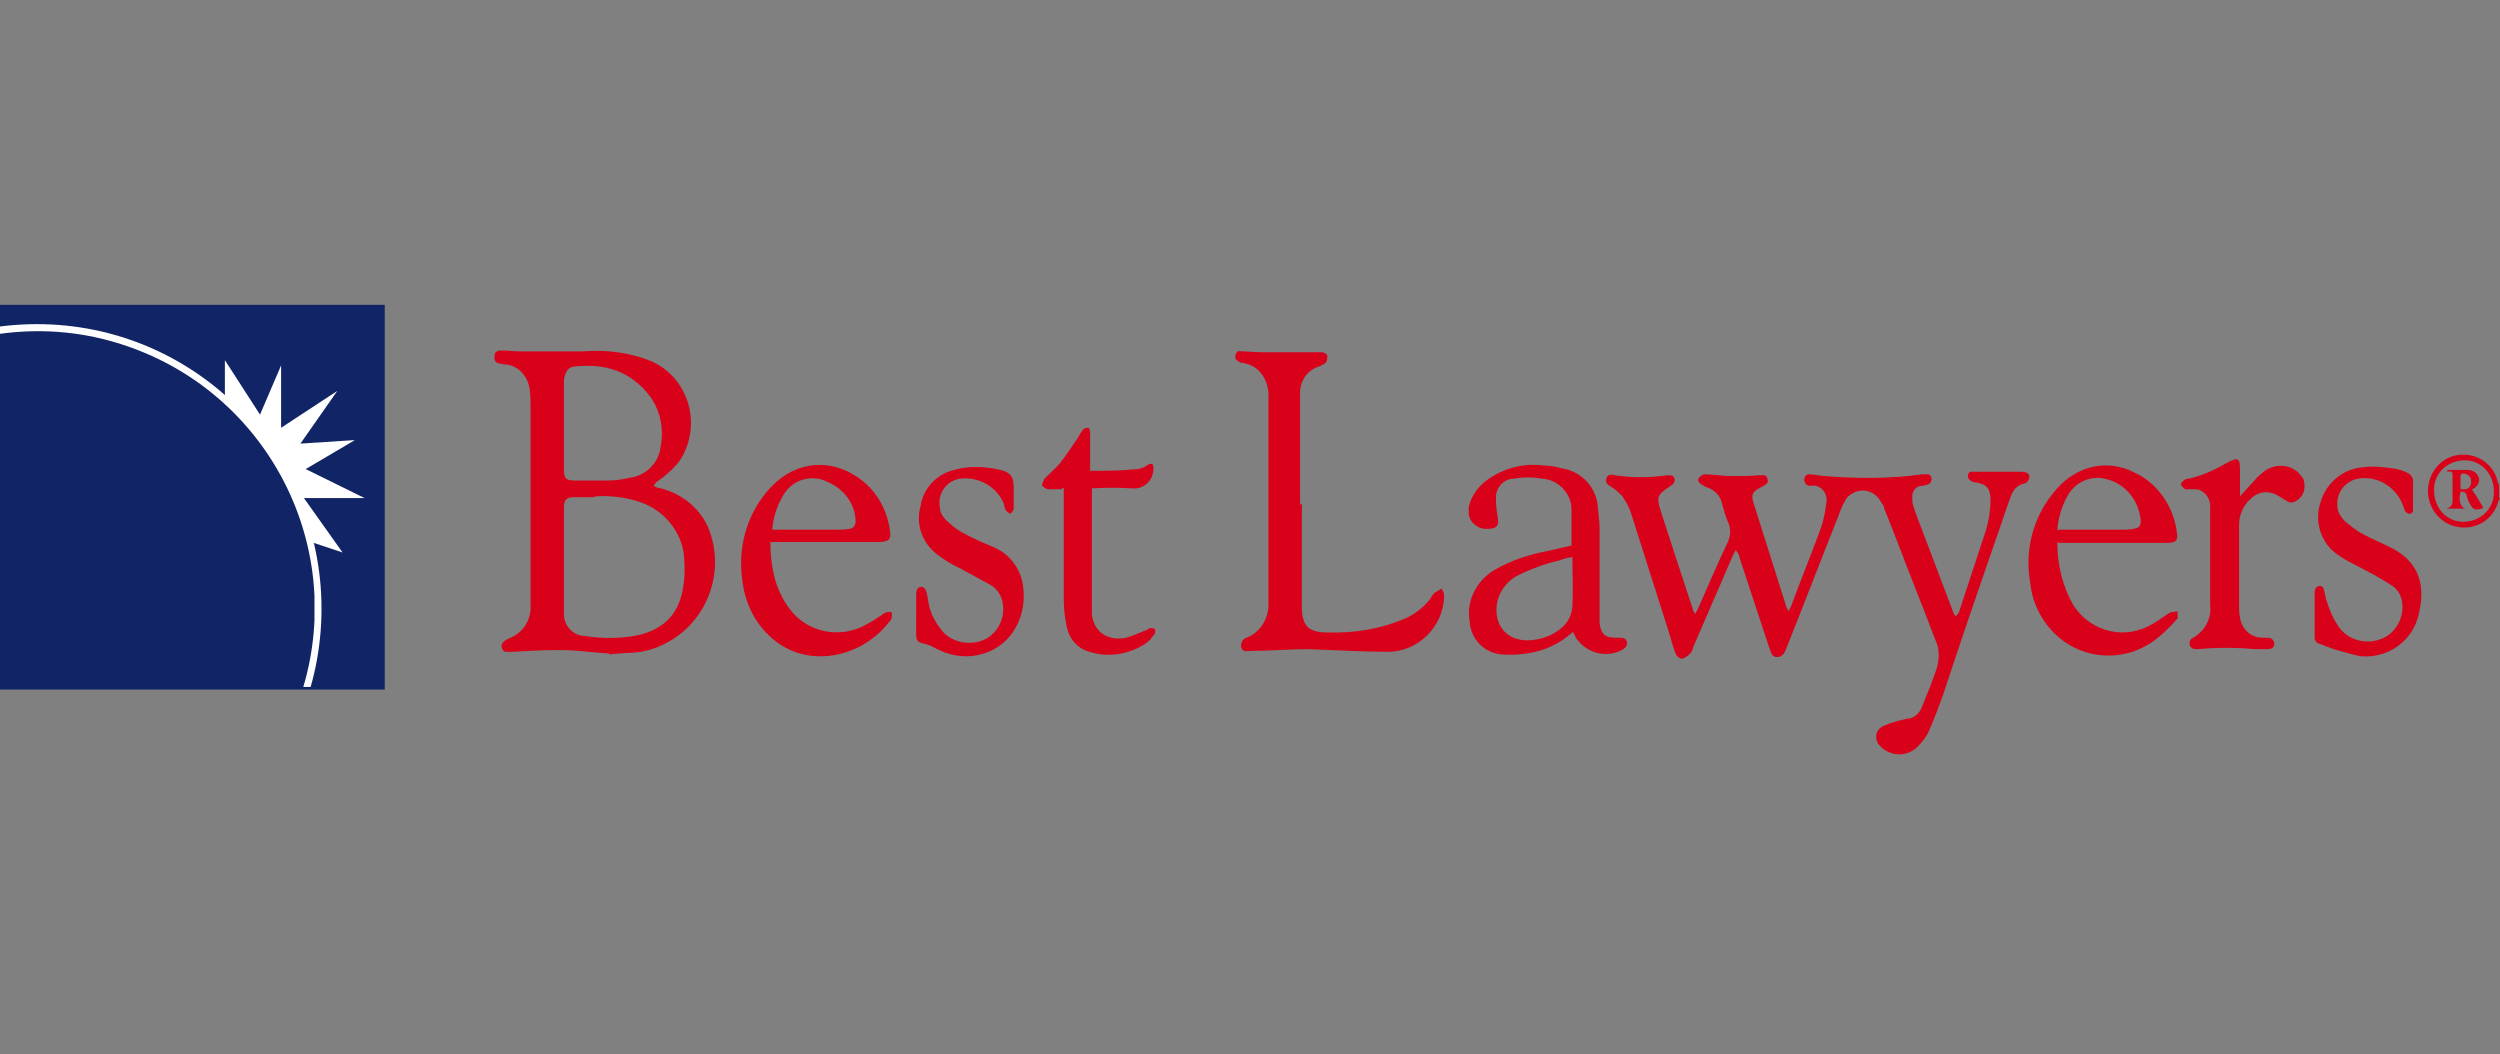
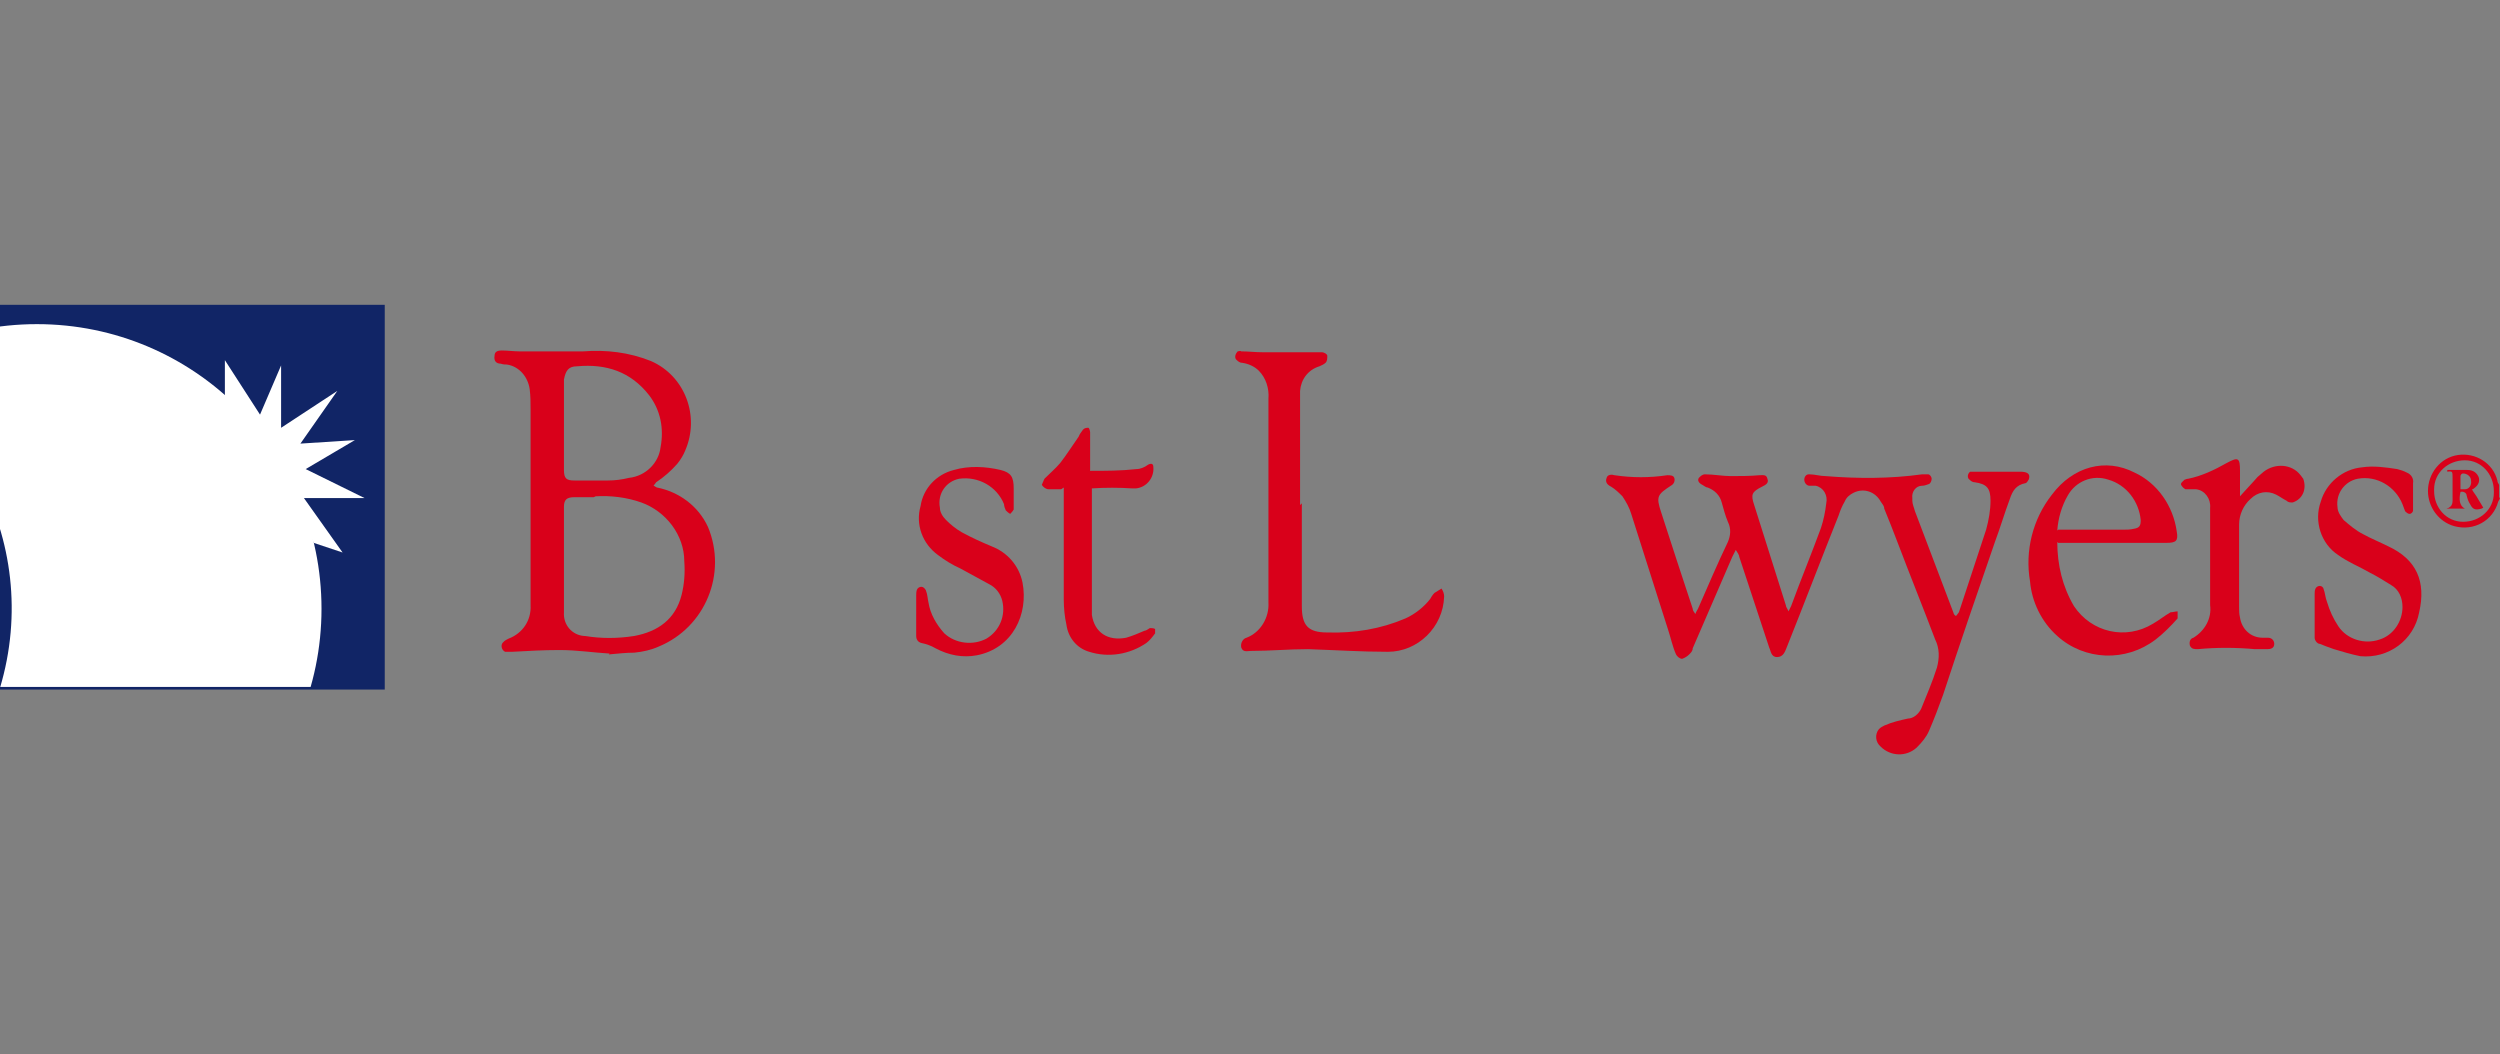
<svg xmlns="http://www.w3.org/2000/svg" id="Layer_1" width="284.6" height="120" version="1.1" viewBox="0 0 284.6 120">
  <rect x="0" y="0" width="284.6" height="120" fill="#808080" stroke="none" />
  <defs>
    <style>
      .st0 {
        fill: none;
      }

      .st1 {
        fill: url(#radial-gradient);
      }

      .st2 {
        fill: #112566;
      }

      .st3 {
        clip-path: url(#clippath-1);
      }

      .st4 {
        fill: #d9001a;
      }

      .st5 {
        fill: #fff;
      }

      .st6 {
        clip-path: url(#clippath);
      }
    </style>
    <clipPath id="clippath">
      <rect class="st0" y="34.4" width="43.8" height="43.8" />
    </clipPath>
    <clipPath id="clippath-1">
-       <path class="st0" d="M0,38v40.3h34.5c5-16.7-4.5-34.3-21.3-39.3-4.3-1.3-8.8-1.6-13.2-1Z" />
+       <path class="st0" d="M0,38v40.3c5-16.7-4.5-34.3-21.3-39.3-4.3-1.3-8.8-1.6-13.2-1Z" />
    </clipPath>
    <radialGradient id="radial-gradient" cx="-246.7" cy="373.4" fx="-246.7" fy="373.4" r=".8" gradientTransform="translate(10025.2 -15034.6) scale(40.6)" gradientUnits="userSpaceOnUse">
      <stop offset="0" stop-color="#788ab1" />
      <stop offset=".2" stop-color="#5775a6" />
      <stop offset=".5" stop-color="#06408d" />
      <stop offset=".6" stop-color="#003c8b" />
      <stop offset="1" stop-color="#112566" />
      <stop offset="1" stop-color="#112566" />
    </radialGradient>
  </defs>
  <g id="Group_103">
    <g id="Group_101">
      <rect id="Rectangle_279" class="st2" x="0" y="34.7" width="43.8" height="43.8" />
      <g id="Group_96">
        <g class="st6">
          <g id="Group_95">
            <path id="Path_1125" class="st5" d="M36.6,69.3c0,17.9-14.5,32.4-32.4,32.4s-32.4-14.5-32.4-32.4S-13.7,36.9,4.2,36.9h0c17.9,0,32.4,14.5,32.4,32.4" />
          </g>
        </g>
      </g>
      <g id="Group_98">
        <g id="Group_102">
          <path id="Path_1126" class="st5" d="M25.6,45.7v-4.7l4,6.2,2.4-5.6v7.1l6.4-4.2-4.2,6,6.2-.4-5.6,3.3,6.7,3.3h-6.9l4.4,6.2-3.3-1.1s-4.4-11.6-10.2-16.2" />
          <path id="Path_1127" class="st4" d="M284.6,56.6c0,.2-.1.3-.2.5-.6,2.2-2.8,3.4-5,2.8-1.8-.5-3-2.2-3-4,0-2,1.4-3.8,3.4-4.1,2-.3,4,.9,4.5,2.9,0,.2.1.3.2.5v1.5ZM283.9,55.9c0-1.9-1.4-3.5-3.3-3.5-1.9,0-3.5,1.4-3.5,3.3,0,0,0,.1,0,.2,0,1.9,1.4,3.5,3.3,3.5,1.9,0,3.5-1.4,3.5-3.3,0,0,0-.2,0-.2" />
          <path id="Path_1128" class="st4" d="M223,69.7c.1-.3.2-.6.3-.9.9-2.8,1.9-5.7,2.8-8.5.3-1.1.5-2.2.5-3.3,0-1.4-.4-1.9-1.8-2.1-.3,0-.5-.2-.7-.4-.2-.3,0-.7.2-.8.1,0,.2,0,.4,0,.4,0,.8,0,1.2,0,1.4,0,2.7,0,4.1,0,.7,0,1.1.2,1,.7,0,.2-.3.6-.4.6-1.1.2-1.5.9-1.8,1.8-.6,1.6-1.1,3.3-1.7,4.9-2,5.8-4,11.6-5.9,17.4-.5,1.4-1,2.7-1.6,4.1-.3.7-.8,1.3-1.4,1.9-1.2,1.1-3,1-4.1-.1-.6-.5-.7-1.4-.2-2,.2-.2.4-.3.6-.4.9-.4,1.8-.6,2.7-.8.6,0,1.2-.5,1.5-1.1.6-1.5,1.3-3.1,1.8-4.7.3-1.1.3-2.2-.2-3.2-1.4-3.7-2.9-7.4-4.3-11.1-.5-1.3-1-2.6-1.5-3.8,0-.3-.2-.5-.4-.8-.6-1.1-1.9-1.6-3.1-1-.4.2-.8.5-1,1-.3.5-.5,1-.7,1.6-2,5-3.9,10-5.9,15-.2.5-.4,1.1-1.1,1.1s-.7-.7-.9-1.1c-1.1-3.4-2.3-6.9-3.4-10.3,0-.2-.2-.5-.4-.8-.2.4-.3.6-.4.8-1.5,3.5-3,6.9-4.5,10.4,0,.3-.2.5-.4.7-.2.2-.5.4-.8.5-.3,0-.6-.3-.7-.5-.4-.9-.6-1.9-.9-2.8-1.4-4.4-2.8-8.8-4.2-13.2-.2-.7-.6-1.4-1-2-.4-.4-.8-.8-1.3-1.1-.4-.2-.7-.5-.5-1,.1-.4.6-.4.9-.3,2,.3,4,.3,6,0,.3,0,.7,0,.8.3.1.3,0,.7-.4.9,0,0,0,0,0,0h0c-1.5,1-1.7,1.2-1.1,3,1.2,3.7,2.4,7.4,3.6,11,0,.2.1.3.3.6.1-.3.2-.4.3-.6,1.1-2.5,2.2-5.1,3.4-7.6.3-.7.4-1.5,0-2.3-.3-.7-.5-1.5-.7-2.2-.2-.8-.8-1.4-1.6-1.7-.2,0-.4-.2-.6-.3-.4-.2-.6-.5-.4-.8.2-.2.4-.4.7-.4,1,0,2,.2,2.9.2,1.1,0,2.2,0,3.3-.1.4,0,.8-.1.9.4.2.5-.2.7-.6.9-1.2.6-1.3.9-.9,2.1,1.2,3.8,2.4,7.6,3.6,11.4,0,.2.2.4.3.7.1-.2.2-.4.3-.6,1.1-3,2.3-5.9,3.4-8.9.3-.9.5-1.9.6-2.8.2-.9-.3-1.8-1.2-2-.1,0-.2,0-.4,0-.1,0-.2,0-.3,0-.3,0-.6-.3-.6-.7,0,0,0,0,0,0,0-.3.2-.6.5-.6,0,0,0,0,.1,0,.6,0,1.2.2,1.8.2,3.7.3,7.4.3,11-.2.2,0,.5,0,.7,0,.2,0,.4.3.4.5,0,.2-.1.5-.3.6-.3.1-.5.2-.8.2-.7,0-1.2.7-1.1,1.4,0,0,0,.2,0,.3,0,.4.2.8.3,1.2,1.5,3.9,2.9,7.7,4.4,11.6,0,.1.1.2.2.3h.1" />
          <path id="Path_1129" class="st4" d="M69.4,74.4c-1.8-.1-3.7-.4-5.7-.4-1.8,0-3.6.1-5.4.2-.3,0-.5,0-.8,0-.4-.2-.5-.7-.3-1,0,0,.1-.1.2-.2.1-.1.3-.2.5-.3,1.6-.6,2.6-2.1,2.5-3.8,0-.5,0-1.1,0-1.6v-20.7c0-.8,0-1.5-.1-2.3-.2-1.4-1.2-2.6-2.6-2.8-.2,0-.4,0-.7-.1-.5,0-.8-.3-.7-.9,0-.5.4-.6.8-.6.7,0,1.4.1,2,.1,2.4,0,4.9,0,7.3,0,2.6-.2,5.2.1,7.7,1.1,3.9,1.7,5.6,6.3,3.9,10.2-.2.5-.5,1-.9,1.5-.7.8-1.5,1.5-2.4,2.1-.1.1-.2.3-.3.4.1,0,.3.2.4.2,2.5.5,4.7,2.1,5.8,4.5,2.2,5.3-.3,11.4-5.6,13.6-.9.4-1.8.6-2.8.7-.9,0-1.8.1-2.9.2M67.6,56.6h-1.1c-.4,0-.8,0-1.1,0-.9,0-1.2.3-1.2,1.1,0,4,0,8,0,12-.1,1.4.9,2.6,2.3,2.7,0,0,0,0,.1,0,1.8.3,3.7.3,5.6,0,2.7-.5,4.7-1.9,5.4-4.7.3-1.2.4-2.5.3-3.8,0-3-2.1-5.7-4.9-6.7-1.7-.6-3.5-.8-5.2-.7M64.2,48.6c0,1.6,0,3.2,0,4.9,0,1,.3,1.2,1.2,1.2,1.3,0,2.6,0,3.8,0,.8,0,1.6-.1,2.4-.3,1.9-.2,3.4-1.7,3.6-3.5.4-2.1,0-4.2-1.3-5.9-2.1-2.7-4.9-3.6-8.2-3.3-1,0-1.3.5-1.5,1.5,0,.3,0,.6,0,.9,0,1.5,0,3,0,4.5" />
          <path id="Path_1130" class="st4" d="M148.2,57.3v11.7c0,2.2.7,3,2.9,3,3.1.1,6.1-.4,8.9-1.6,1.1-.5,2.1-1.3,2.8-2.2.1-.2.3-.5.5-.7.3-.2.5-.3.8-.5.2.3.3.6.3.9-.1,3.5-3,6.3-6.4,6.3-3,0-6.1-.2-9.1-.3-2.2,0-4.3.2-6.5.2-.4,0-.9.2-1.1-.4-.1-.5.2-1,.6-1.1,1.6-.6,2.6-2.3,2.5-4,0-4.1,0-8.2,0-12.3v-10.9c.1-1.2-.3-2.4-1.1-3.2-.5-.5-1.2-.8-1.9-.9-.3,0-.5-.2-.7-.4-.2-.3,0-.7.2-.9.1,0,.3-.1.4,0,.8,0,1.6.1,2.4.1,2,0,4,0,5.9,0,.3,0,.6,0,.9,0,.2,0,.6.2.6.4,0,.3,0,.6-.2.8-.2.2-.5.3-.7.4-1.3.4-2.1,1.5-2.2,2.8,0,.5,0,1.1,0,1.6,0,3.8,0,7.6,0,11.4" />
-           <path id="Path_1131" class="st4" d="M179.3,71.7c-1.2,1.2-2.8,2.1-4.5,2.5-1.3.3-2.6.4-3.9.3-2-.2-3.5-1.8-3.6-3.8-.4-2.3.8-4.6,2.8-5.8,1.9-1.1,4-1.8,6.2-2.2.9-.2,1.7-.4,2.6-.6,0-1.4,0-2.7,0-4.1,0-1.8-1.5-3.4-3.3-3.5-1.1-.2-2.2-.2-3.3,0-1.1,0-2,1-2,2.1,0,0,0,.2,0,.3,0,.7.1,1.3.2,2,.2,1-.2,1.3-1.1,1.3-1.1.1-2.1-.7-2.2-1.7,0-.3,0-.5,0-.8.3-1.3,1.2-2.5,2.3-3.2,1.9-1.3,4.1-1.8,6.3-1.5.6,0,1.3.1,1.9.3,2.3.3,4.1,2.2,4.2,4.5.1.9.2,1.7.2,2.6,0,3.4,0,6.7,0,10.1,0,.2,0,.3,0,.5.2,1.2.6,1.6,1.9,1.6.1,0,.2,0,.3,0,.4,0,.7,0,.9.4.1.4-.1.7-.4.9-1.8,1.1-4.2.5-5.4-1.3-.1-.2-.2-.5-.4-.7M179,63.4c-.5.1-1,.2-1.5.4-1.7.4-3.3,1-4.9,1.8-1.2.7-2,1.9-2.2,3.2-.3,2.3,1,4,3.3,4.1,1.2,0,2.5-.3,3.5-1,1-.6,1.7-1.6,1.8-2.8.1-1.9,0-3.8,0-5.8" />
          <path id="Path_1132" class="st4" d="M234.2,61.7c0,2.6.6,5.1,1.9,7.3,2,3,5.9,3.9,9,2,.7-.4,1.3-.9,2-1.3.3,0,.5-.1.8-.1,0,.3,0,.7,0,.8-.8.9-1.6,1.7-2.5,2.4-3.4,2.6-8.1,2.4-11.2-.4-1.8-1.6-2.9-3.9-3.1-6.2-.6-3.5.3-7.1,2.5-9.9,2.4-3.2,6.1-4.2,9.4-2.5,2.6,1.2,4.4,3.8,4.8,6.7.2,1.1-.1,1.3-1.2,1.3h-12.3M234.3,60.3c.2,0,.3,0,.3,0,2.3,0,4.7,0,7,0,.5,0,.9,0,1.3-.1.7-.1.8-.4.8-1-.2-2.1-1.6-4-3.7-4.6-1.8-.6-3.7.2-4.6,1.8-.7,1.2-1.1,2.6-1.2,4" />
-           <path id="Path_1133" class="st4" d="M87.7,61.7c0,2.7.5,5.3,2.1,7.5,2,2.8,5.8,3.6,8.8,1.9.6-.3,1.2-.7,1.8-1.1.1-.1.3-.2.5-.3.2,0,.5-.1.6,0,0,.2.1.4,0,.6,0,.1,0,.3-.2.4-3.1,4.1-9,5.4-13,2.3-2.2-1.7-3.5-4.2-3.8-7-.5-3.5.4-7.1,2.7-9.9,2.9-3.6,6.9-3.9,9.9-2.1,2.3,1.3,3.8,3.6,4.2,6.3.2,1.1-.1,1.4-1.3,1.4h-12.2ZM87.8,60.3c.1,0,.3,0,.4,0,2.3,0,4.6,0,7,0,.5,0,1,0,1.5-.1.4,0,.7-.4.7-.8,0,0,0,0,0,0,0-2-1.3-3.7-3.1-4.5-1.9-1-4.2-.3-5.2,1.6-.7,1.2-1.1,2.5-1.2,3.9" />
          <path id="Path_1134" class="st4" d="M120.8,55.7c-.5,0-1,0-1.4,0-.3,0-.6-.2-.8-.5,0,0,.2-.5.3-.7.6-.6,1.3-1.2,1.8-1.8.7-.9,1.4-2,2.1-3,.1-.3.3-.5.5-.8.2-.2.4-.2.6-.2.1,0,.2.4.2.5,0,1.2,0,2.5,0,3.7v.7c1.8,0,3.5,0,5.3-.2.4,0,.9-.2,1.3-.5.4-.2.6-.1.6.3.1,1.2-.8,2.3-2,2.4-.1,0-.3,0-.4,0-1.5-.1-3.1-.1-4.6,0v13.4c0,.3,0,.7,0,1,.3,2,1.8,3,3.9,2.6.7-.2,1.4-.5,2.1-.8.2,0,.4-.2.6-.3.2,0,.4,0,.6.1,0,.2,0,.3,0,.5-.3.4-.6.8-1,1.1-1.9,1.3-4.3,1.7-6.5,1-1.4-.4-2.4-1.6-2.6-3.1-.2-.9-.3-1.9-.3-2.9,0-4,0-8,0-12v-.7Z" />
          <path id="Path_1135" class="st4" d="M255,56.5c.7-.8,1.4-1.5,2-2.2.2-.2.5-.4.7-.6,1.3-1,3.2-.9,4.2.4.1.1.2.3.3.4.4,1.1,0,2.3-1.2,2.7,0,0,0,0,0,0-.3,0-.5,0-.7-.2-.4-.2-.8-.5-1.2-.7-1-.5-2.1-.3-2.9.5-.8.7-1.3,1.8-1.3,2.9,0,3.1,0,6.3,0,9.4,0,.4,0,.8.1,1.2.2,1.3,1.2,2.3,2.6,2.3.2,0,.4,0,.6,0,.4,0,.7.3.7.7,0,.5-.4.6-.8.6-.5,0-.9,0-1.4,0-2.2-.2-4.4-.2-6.5,0-.4,0-.7,0-.9-.4-.1-.4,0-.8.4-.9,1.3-.8,2.1-2.2,1.9-3.7,0-3.7,0-7.4,0-11.1.1-1-.6-2-1.6-2.1-.2,0-.3,0-.5,0-.2,0-.5,0-.7,0-.2-.1-.4-.3-.5-.5s.2-.4.4-.6c.1,0,.2-.1.4-.1,1.5-.3,3-1,4.4-1.8,1.3-.7,1.5-.6,1.5.9v2.9" />
          <path id="Path_1136" class="st4" d="M104.3,69.9c0-.7,0-1.4,0-2.1,0-.2,0-.5.1-.7.1-.2.3-.3.5-.3.2,0,.4.2.5.4.2.5.2,1,.3,1.4.2,1.3.9,2.5,1.8,3.5,1.3,1.2,3.3,1.4,4.8.6,1.5-.9,2.2-2.6,1.8-4.3-.2-.8-.7-1.5-1.5-1.9-1.1-.6-2.2-1.2-3.3-1.8-.9-.4-1.7-.9-2.5-1.5-1.8-1.3-2.6-3.5-2-5.6.3-2,1.8-3.6,3.8-4.1,1.7-.5,3.6-.4,5.3,0,1.2.3,1.5.8,1.5,2.1,0,.7,0,1.4,0,2,0,.1,0,.3,0,.4-.1.2-.3.4-.4.5-.2-.1-.4-.3-.5-.4-.1-.2-.2-.5-.2-.7-.8-2-2.9-3.2-5.1-2.9-1.5.3-2.5,1.7-2.2,3.3,0,.5.3,1,.7,1.4.5.5,1.1,1,1.8,1.4,1.1.6,2.2,1.1,3.4,1.6,1.8.7,3.1,2.2,3.5,4.1.7,3.6-1.1,7.5-5.2,8.3-1.6.3-3.2,0-4.7-.8-.5-.3-1.1-.5-1.6-.6-.4-.1-.6-.4-.6-.8,0-.8,0-1.6,0-2.4h0" />
          <path id="Path_1137" class="st4" d="M263.5,69.7c0-.7,0-1.4,0-2.1,0-.2,0-.4.1-.6.1-.2.3-.3.5-.3.2,0,.4.2.4.3.2.5.2,1,.4,1.5.3,1,.7,1.9,1.3,2.8,1,1.5,3,2.1,4.7,1.5,1.6-.5,2.6-2.1,2.6-3.7,0-1-.4-2-1.3-2.5-.8-.5-1.6-1-2.4-1.4-1.2-.7-2.5-1.2-3.6-2-2-1.3-2.8-3.9-2-6.1.6-2.1,2.5-3.7,4.7-3.9,1.3-.2,2.7,0,4,.2.4.1.7.2,1.1.4.5.2.8.7.7,1.2,0,.8,0,1.5,0,2.3,0,.3,0,.5,0,.8,0,.2-.2.4-.4.4-.2,0-.4-.2-.5-.3-.1-.3-.2-.5-.3-.8-.8-2-2.9-3.3-5.1-2.9-1.5.3-2.5,1.7-2.3,3.2,0,.6.4,1.1.7,1.5.7.6,1.4,1.2,2.2,1.6.9.5,1.9.9,2.9,1.4,3.2,1.5,4.3,4,3.5,7.5-.6,3.2-3.5,5.3-6.7,5-1-.2-2-.5-3-.8-.6-.2-1.1-.4-1.6-.6-.3,0-.6-.4-.6-.7,0-.9,0-1.7,0-2.6h0" />
          <path id="Path_1138" class="st4" d="M282.5,57.9c-.7.2-1,.1-1.3-.5-.2-.3-.3-.6-.4-1,0-.3-.4-.5-.7-.4,0,0,0,0,0,0-.2.9-.1,1.6.5,1.9h-2.1c.8-.2.7-.8.7-1.3,0-.7,0-1.5,0-2.2s0-.8-.6-.7v-.2c.3,0,.5,0,.7,0,.5,0,1.1,0,1.6,0,.6,0,1.1.3,1.3.9.1.5-.1.9-.7,1.3,0,0,0,0-.1,0,.2.4.5.7.7,1.1.2.3.4.7.6,1M279.9,55.7c.3,0,.5,0,.7,0,.5,0,.8-.5.7-1,0,0,0,0,0,0,0-.5-.5-.8-.9-.8,0,0,0,0,0,0-.2,0-.3.2-.3.3,0,.5,0,1,0,1.6" />
        </g>
      </g>
      <g id="Group_100">
        <g class="st3">
          <g id="Group_99">
            <rect id="Rectangle_282" class="st1" y="37.7" width="35.8" height="40.6" />
          </g>
        </g>
      </g>
    </g>
  </g>
</svg>